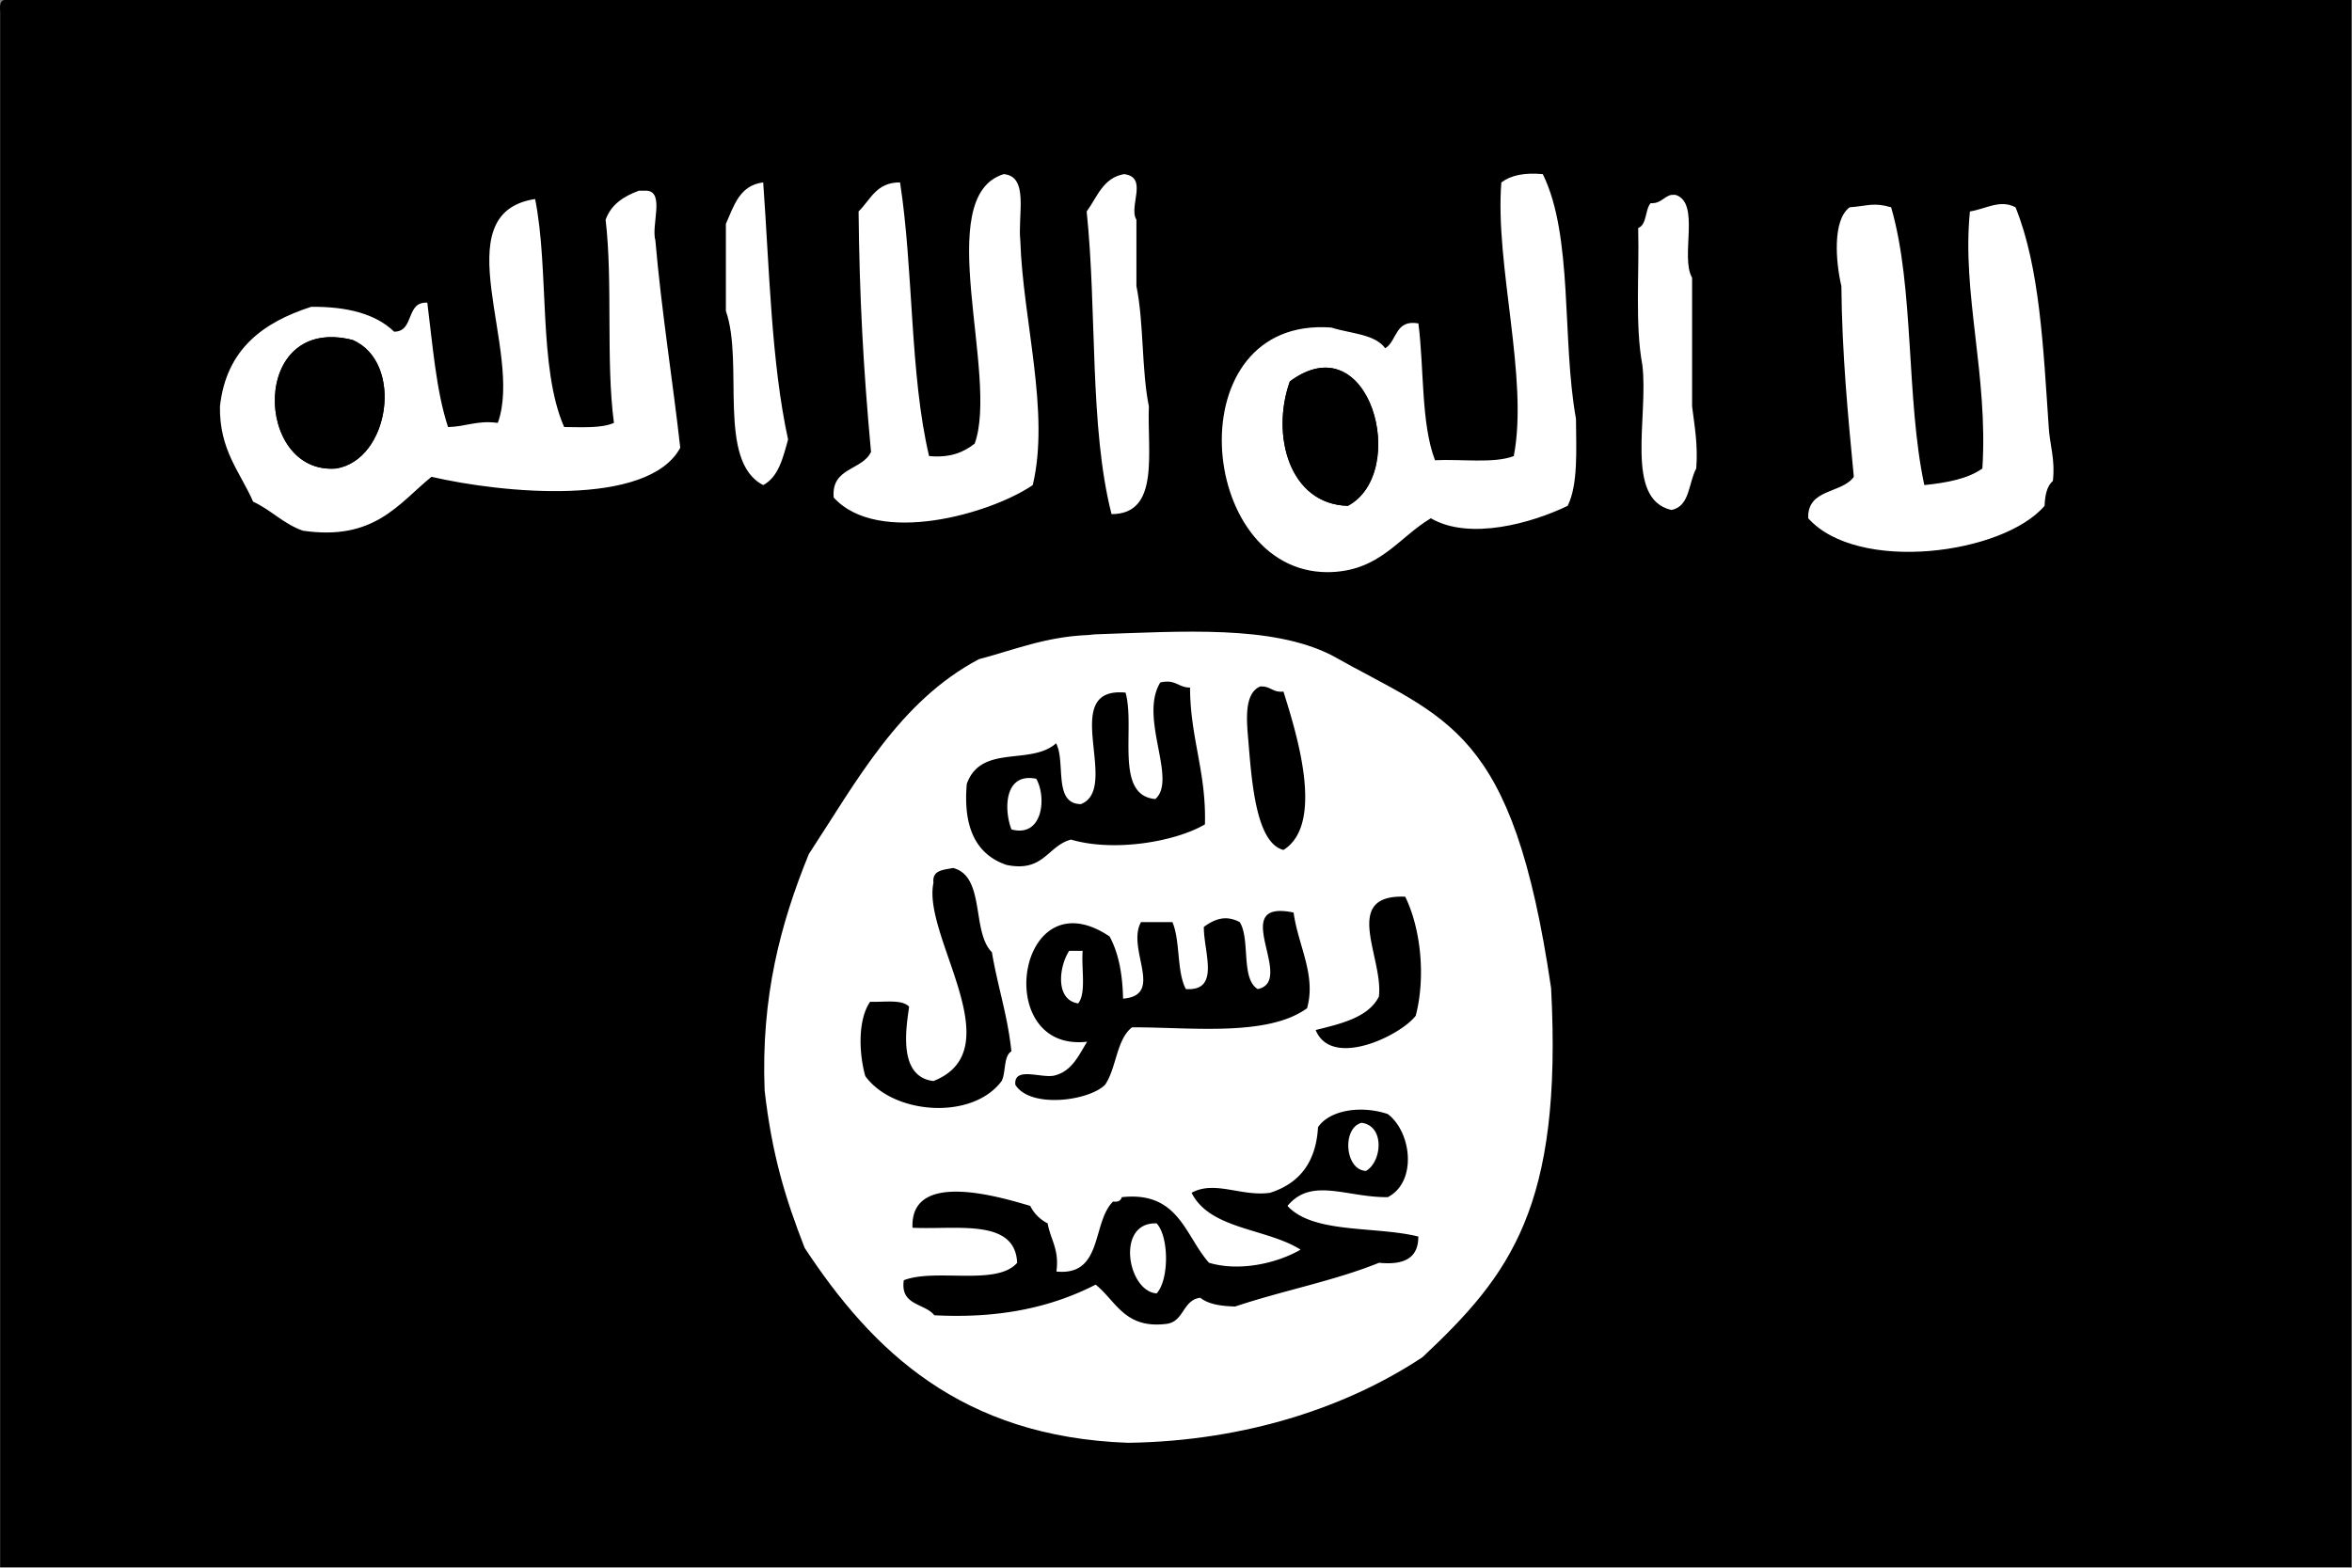
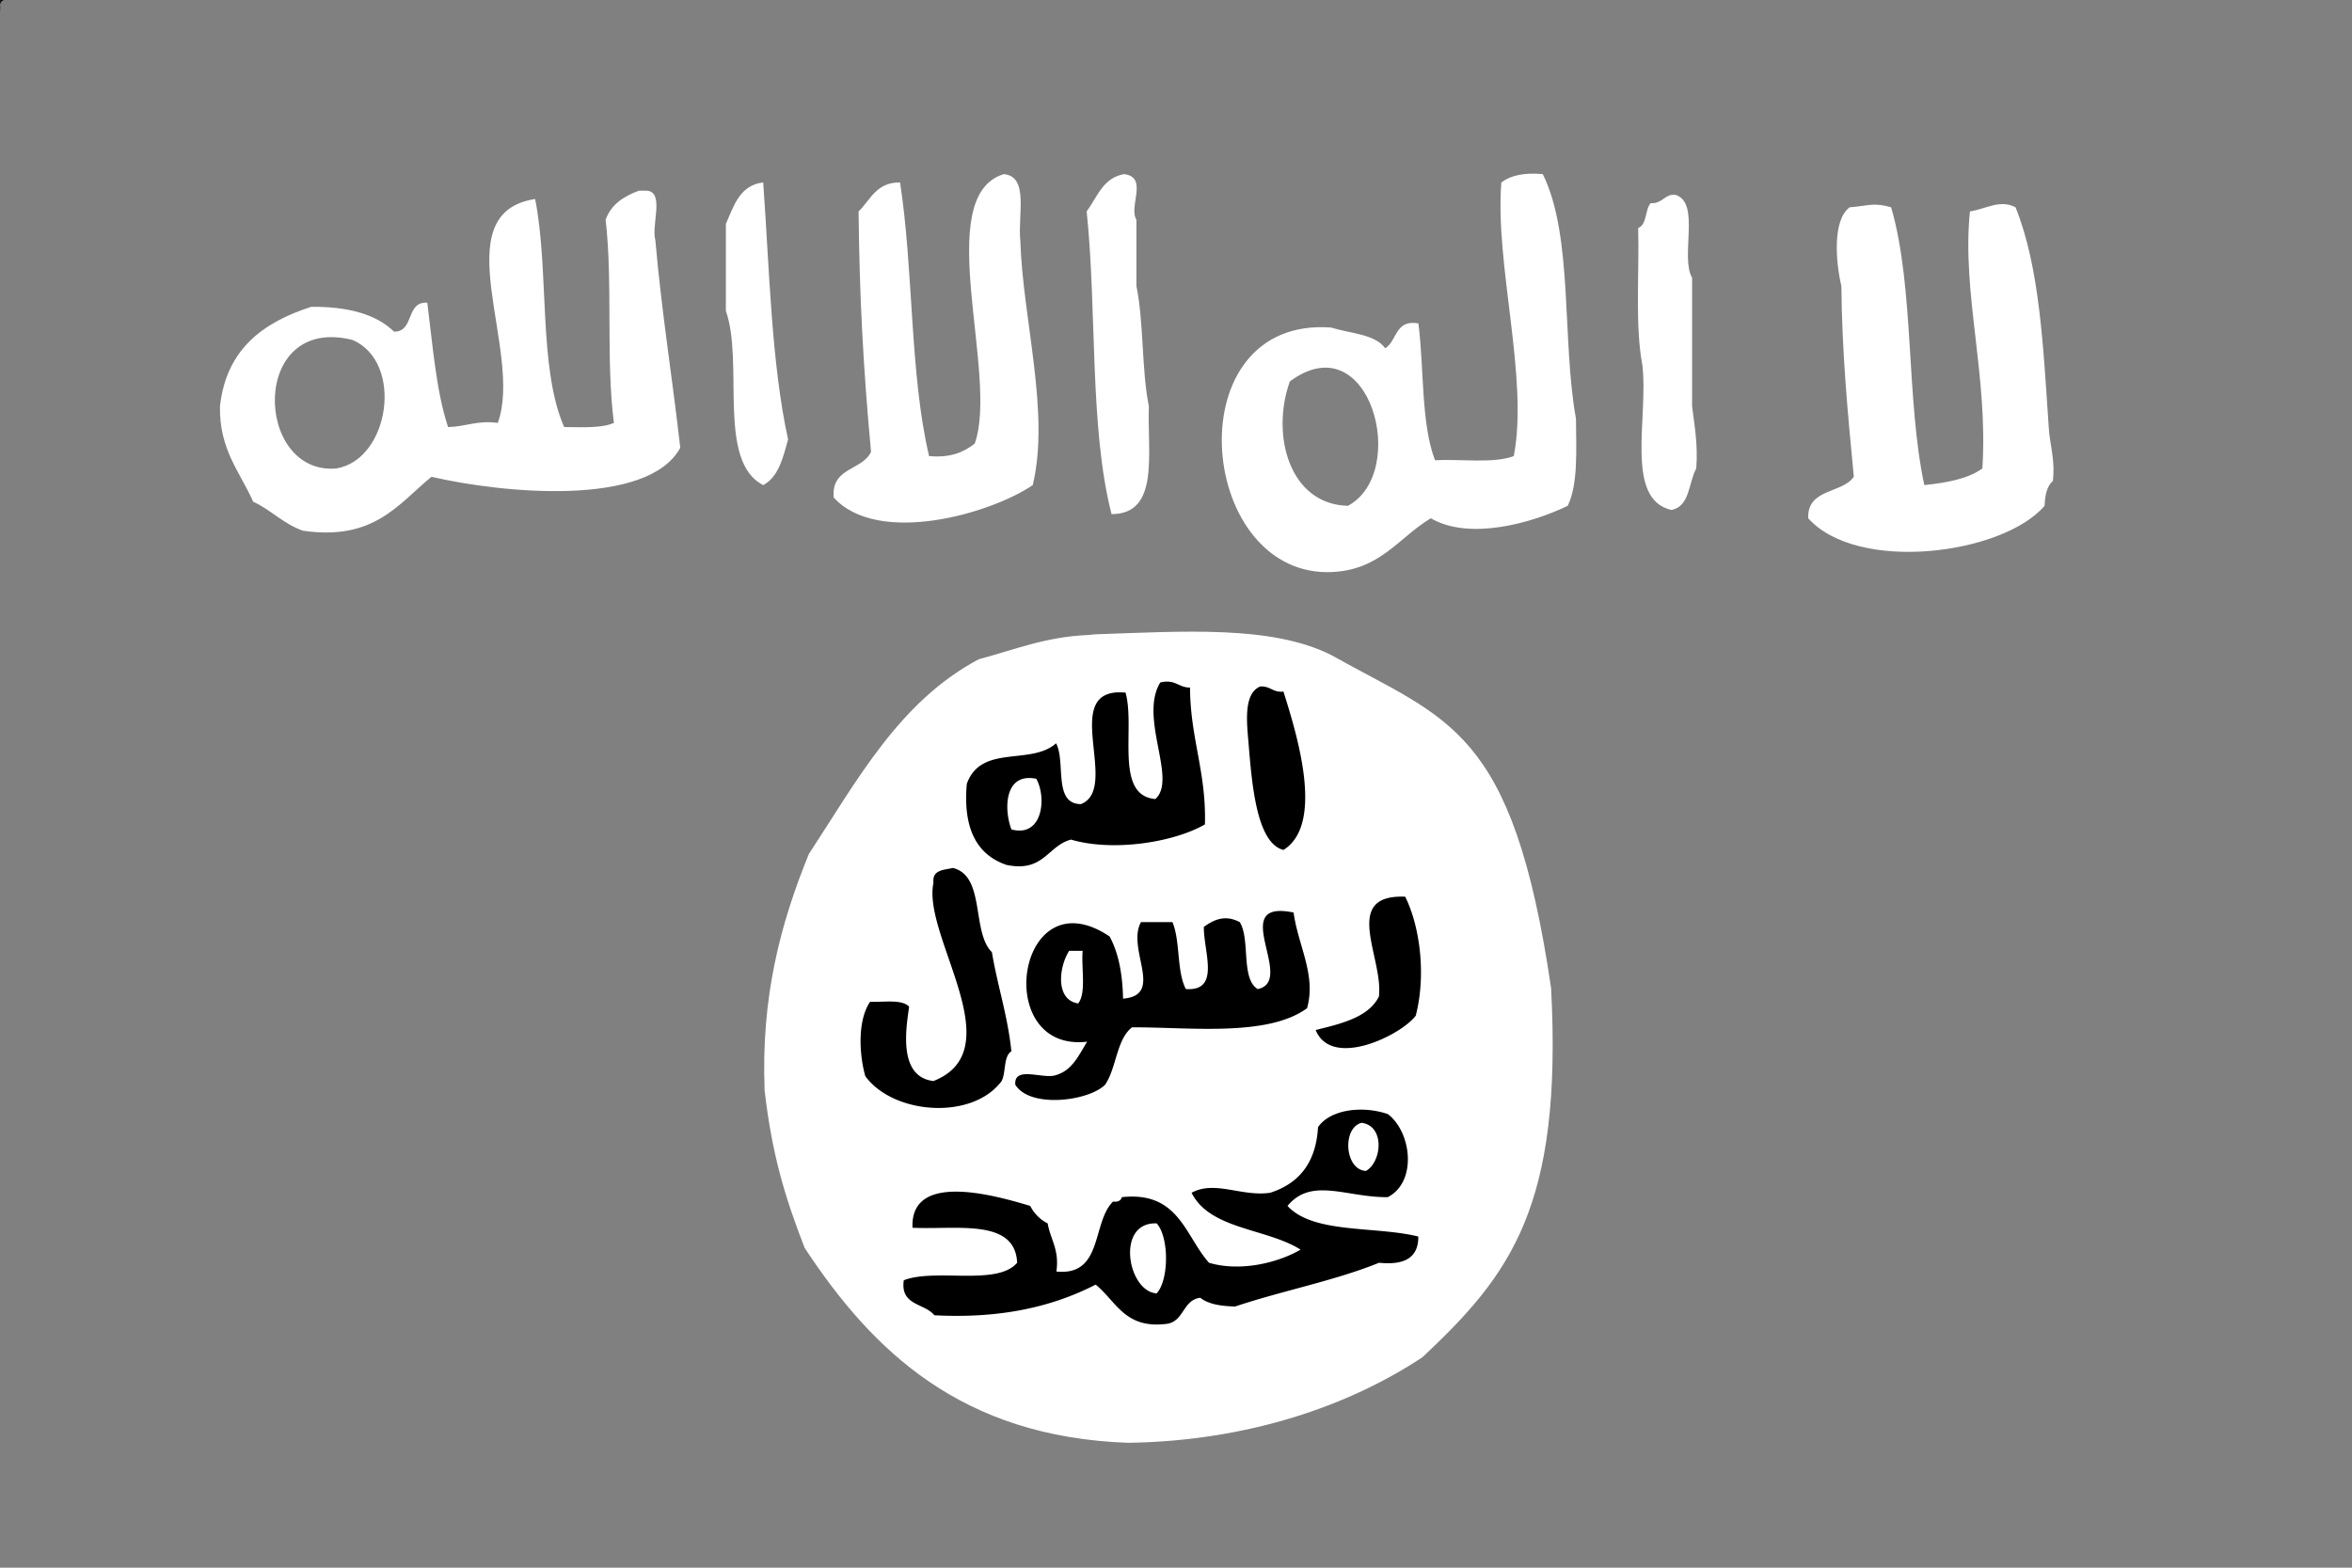
<svg xmlns="http://www.w3.org/2000/svg" height="400" width="600">
  <rect width="100%" height="100%" fill="#808080" stroke="none" />
-   <path d="M1.044 0h565.929v377.953H.044V2.999C-.042 1.581-.121.168 1.044 0Z" style="clip-rule:evenodd;fill-rule:evenodd" transform="matrix(1.058 0 0 1.058 0 0)" />
+   <path d="M1.044 0h565.929H.044V2.999C-.042 1.581-.121.168 1.044 0Z" style="clip-rule:evenodd;fill-rule:evenodd" transform="matrix(1.058 0 0 1.058 0 0)" />
  <path d="M236.015 158.98c-19.172 10.158-29.378 29.282-40.995 46.995-6.85 16.813-11.538 34.453-10.657 56.992 1.764 15.4 4.896 25.759 9.657 37.995 16.343 24.819 37.759 45.564 77.99 46.994 28.911-.418 53.373-8.961 70.998-20.665 21.133-19.862 33.774-36.19 30.989-88.99-9.265-63.122-24.965-64.523-52.993-80.32-14.422-7.245-35.606-5.723-56.993-5-.61.057-1.668.165-1.668.165-10.254.412-17.886 3.611-26.328 5.834z" style="clip-rule:evenodd;fill-rule:evenodd;fill:#fff" transform="matrix(1.058 0 0 1.058 0 0)" />
  <path clip-rule="evenodd" style="fill:#fff;fill-rule:evenodd" d="M242.014 41.995c6.163.503 3.351 9.981 4 15.998.623 19.247 7.19 41.39 3 58.993-10.1 6.897-37.282 14.761-47.994 3-.65-7.315 6.859-6.473 8.999-10.999-1.882-20.326-2.797-37.662-3-57.993 2.875-2.791 4.267-7.065 9.999-6.999 3.264 21.066 2.336 46.324 7 65.992 5.151.485 8.38-.952 10.999-3 5.932-16.508-10.521-59.597 6.997-64.992zM271.01 41.995c5.972.688 1.03 7.821 3 10.999v15.998c1.817 8.849 1.208 20.123 3 28.997-.416 11.25 2.686 26.016-8.999 25.997-5.369-20.961-3.493-49.167-5.999-72.991 2.556-3.444 3.902-8.097 8.998-9zM371.997 41.995c7.378 14.953 4.563 40.099 7.999 58.993.055 7.721.523 15.854-1.999 20.998-8.518 4.125-23.646 8.458-32.996 3-7.942 4.723-12.377 12.954-24.997 12.999-31.62-.138-36.417-61.782 1-58.993 4.532 1.466 10.483 1.515 12.998 4.999 2.9-1.766 2.329-7.003 7.999-5.999 1.4 10.932.601 24.063 4 32.996 6.344-.322 14.178.846 18.997-1 3.625-18.707-4.583-46.166-2.999-65.992 2.272-1.729 5.586-2.414 9.998-2.001zm-60.992 49.993c-4.623 12.918-.117 29.64 13.998 29.997 14.951-8.036 5.331-44.353-13.998-29.997zM184.021 43.995c1.525 21.138 1.94 43.387 5.999 61.992-1.234 4.432-2.298 9.033-5.999 10.999-11.241-5.757-4.576-29.419-8.999-41.995V53.993c1.939-4.393 3.34-9.325 8.999-9.998zM156.024 45.994c4.268.398.953 8.379 2 11.999 1.487 17.177 4.112 33.216 5.999 49.994-7.799 14.413-42.972 10.951-59.993 7-8.063 6.602-13.829 15.5-30.996 12.998-4.689-1.643-7.664-5-11.999-6.999-3.152-7.18-8.18-12.484-7.999-22.997 1.53-13.801 10.413-20.25 21.998-23.997 8.745-.08 15.605 1.726 19.998 6 4.983-.017 2.696-7.303 7.999-7 1.313 10.352 2.118 21.212 4.999 29.997 4.259-.074 6.993-1.673 11.999-1 6.295-17.308-13.425-50.55 8.999-53.993 3.439 17.225.699 40.629 6.999 54.993 4.35.017 8.997.331 11.999-1-1.97-15.028-.226-33.771-2-48.994 1.314-3.685 4.35-5.648 7.999-6.999.666-.002 1.333-.002 1.999-.002zm-74.99 66.992c12.871-2.063 16.444-25.582 4-30.996-24.906-6.261-23.752 32.585-4 30.996zM403.993 46.994c6.108 1.891 1.07 14.928 4 19.998v30.996c.58 4.752 1.445 9.22 1 14.998-1.887 3.447-1.502 9.164-6 9.999-11.377-2.621-5.459-22.537-6.999-34.995-1.792-9.54-.714-21.95-1-32.996 2.155-.845 1.613-4.386 3-5.999 2.487.154 3.096-1.571 4.999-2l1-.001zM455.987 49.994c5.631 19.365 3.574 46.419 7.999 66.992 5.434-.565 10.498-1.5 13.998-4 1.442-22.516-5.005-42.22-3-61.992 3.931-.626 7.247-2.972 10.999-1 5.854 14.477 6.7 33.961 7.999 52.994.258 4.408 1.598 7.734 1 12.998-1.435 1.233-1.895 3.438-2 6-9.991 11.716-45.056 16.328-56.993 3-.243-7.243 8.115-5.883 10.999-9.999-1.429-14.903-2.853-29.811-3-45.995-1.349-5.718-2.216-15.926 2-18.998 4.616-.366 5.754-1.231 9.999 0z" transform="matrix(1.058 0 0 1.058 0 0)" />
-   <path style="fill-rule:evenodd" d="M85.033 81.99c12.445 5.415 8.872 28.933-4 30.996-19.751 1.589-20.905-37.257 4-30.996zM325.003 121.985c-14.115-.356-18.621-17.079-13.998-29.997 19.329-14.356 28.949 21.961 13.998 29.997z" clip-rule="evenodd" transform="matrix(1.058 0 0 1.058 0 0)" />
  <path style="clip-rule:evenodd;fill-rule:evenodd" d="M279.762 164.594c3.656-.883 4.36 1.249 7.178 1.222.036 12.183 3.95 20.405 3.588 32.995-7.18 4.21-21.942 6.721-32.295 3.667-5.683 1.525-6.542 7.98-15.55 6.11-7.178-2.444-10.52-8.804-9.569-19.553 3.46-9.656 15.408-4.337 21.53-9.777 2.377 4.497-.778 14.646 5.982 14.665 9.747-3.831-5.67-28.433 10.765-26.886 2.398 8.548-2.768 24.827 7.178 25.664 5.377-4.72-4.02-19.605 1.193-28.107zm-35.883 35.44c7.61 2.024 8.508-7.79 5.98-12.22-7.824-1.597-7.796 7.566-5.98 12.22zM309.467 166.788c3.053 9.788 10.092 31.903 0 38.187-6.527-1.629-7.623-16.083-8.433-25.869-.41-4.946-1.229-11.802 2.81-13.55 2.522-.155 2.965 1.508 5.623 1.232zM229.772 209.324c7.87 1.949 4.428 15.41 9.394 20.314 1.362 8.173 3.802 15.25 4.698 23.9-1.945 1.207-1.276 5.074-2.35 7.169-7.129 9.58-26.213 8.045-32.878-1.195-1.59-5.652-1.778-13.692 1.174-17.924 3.382.142 7.686-.653 9.394 1.195-.597 4.517-2.94 16.905 5.872 17.924 19.199-7.58-2.78-34.97 0-47.798-.36-3.153 2.45-3.082 4.696-3.585zM311.91 220.073c1.058 7.911 5.504 15.064 3.245 23.072-9.6 7.01-28.522 4.532-42.205 4.614-3.765 2.908-3.747 9.848-6.493 13.844-3.94 3.948-18.092 5.77-21.644 0-.42-4.677 6.744-1.272 9.74-2.308 3.99-1.13 5.569-4.831 7.575-8.075-23.221 2.69-16.927-40.39 5.412-25.378 2.124 3.888 3.13 8.966 3.247 14.996 10.128-.81.737-12.025 4.329-18.458h7.575c1.926 4.486 1.005 12.004 3.247 16.15 8.417.565 4.28-8.926 4.328-14.996 2.62-1.89 5.257-2.938 8.658-1.154 2.597 4.154.203 13.628 4.33 16.15 9.395-1.929-7.564-21.804 8.656-18.457zm-51.945 21.919c2.005-2.476.73-8.45 1.082-12.69H257.8c-2.475 3.822-3.431 11.835 2.165 12.69zM338.817 216.25c3.653 7.4 5.038 19.082 2.54 28.71-3.646 4.786-20.293 12.875-24.129 3.445 6.315-1.563 12.696-3.067 15.24-8.039 1.201-9.289-9.222-24.722 6.349-24.115zM334.617 288.714c-9.958.102-18.349-4.914-24.18 2.11 6.208 6.78 21.133 4.814 31.54 7.383.048 5.324-3.618 6.919-9.463 6.329-10.73 4.354-23.407 6.753-34.694 10.549-3.415-.09-6.466-.545-8.41-2.11-4.367.54-3.859 5.973-8.41 6.328-9.883 1.126-11.942-5.598-16.822-9.493-10.208 5.23-22.62 8.246-38.9 7.384-2.32-2.946-8.253-2.267-7.358-8.438 7.556-2.968 22.49 1.468 27.334-4.22-.49-10.758-14.509-7.945-25.231-8.439-.625-14.016 21.068-7.433 28.386-5.273a9.47 9.47 0 0 0 4.205 4.218c.667 3.903 2.853 6.28 2.103 11.604 11.308 1.149 8.512-11.854 13.668-16.877 1.223.17 1.87-.233 2.103-1.055 13.756-1.496 15.231 9.33 21.027 15.822 7.619 2.253 16.675-.023 22.077-3.165-8.159-5.173-21.84-4.807-26.282-13.712 5.575-3.084 12.041.987 18.923 0 6.918-2.202 11.07-7.177 11.565-15.822 2.886-4.244 10.58-5.286 16.821-3.165 5.727 4.317 7.157 16.322-.002 20.042zm-6.308-17.932c-4.752 1.195-4.096 11.387 1.052 11.603 3.81-2.14 4.64-10.84-1.052-11.603zm-49.413 41.138c3-3.295 3-13.582 0-16.878-9.965-.409-7.023 16.45 0 16.878z" transform="matrix(1.058 0 0 1.058 0 0)" />
</svg>